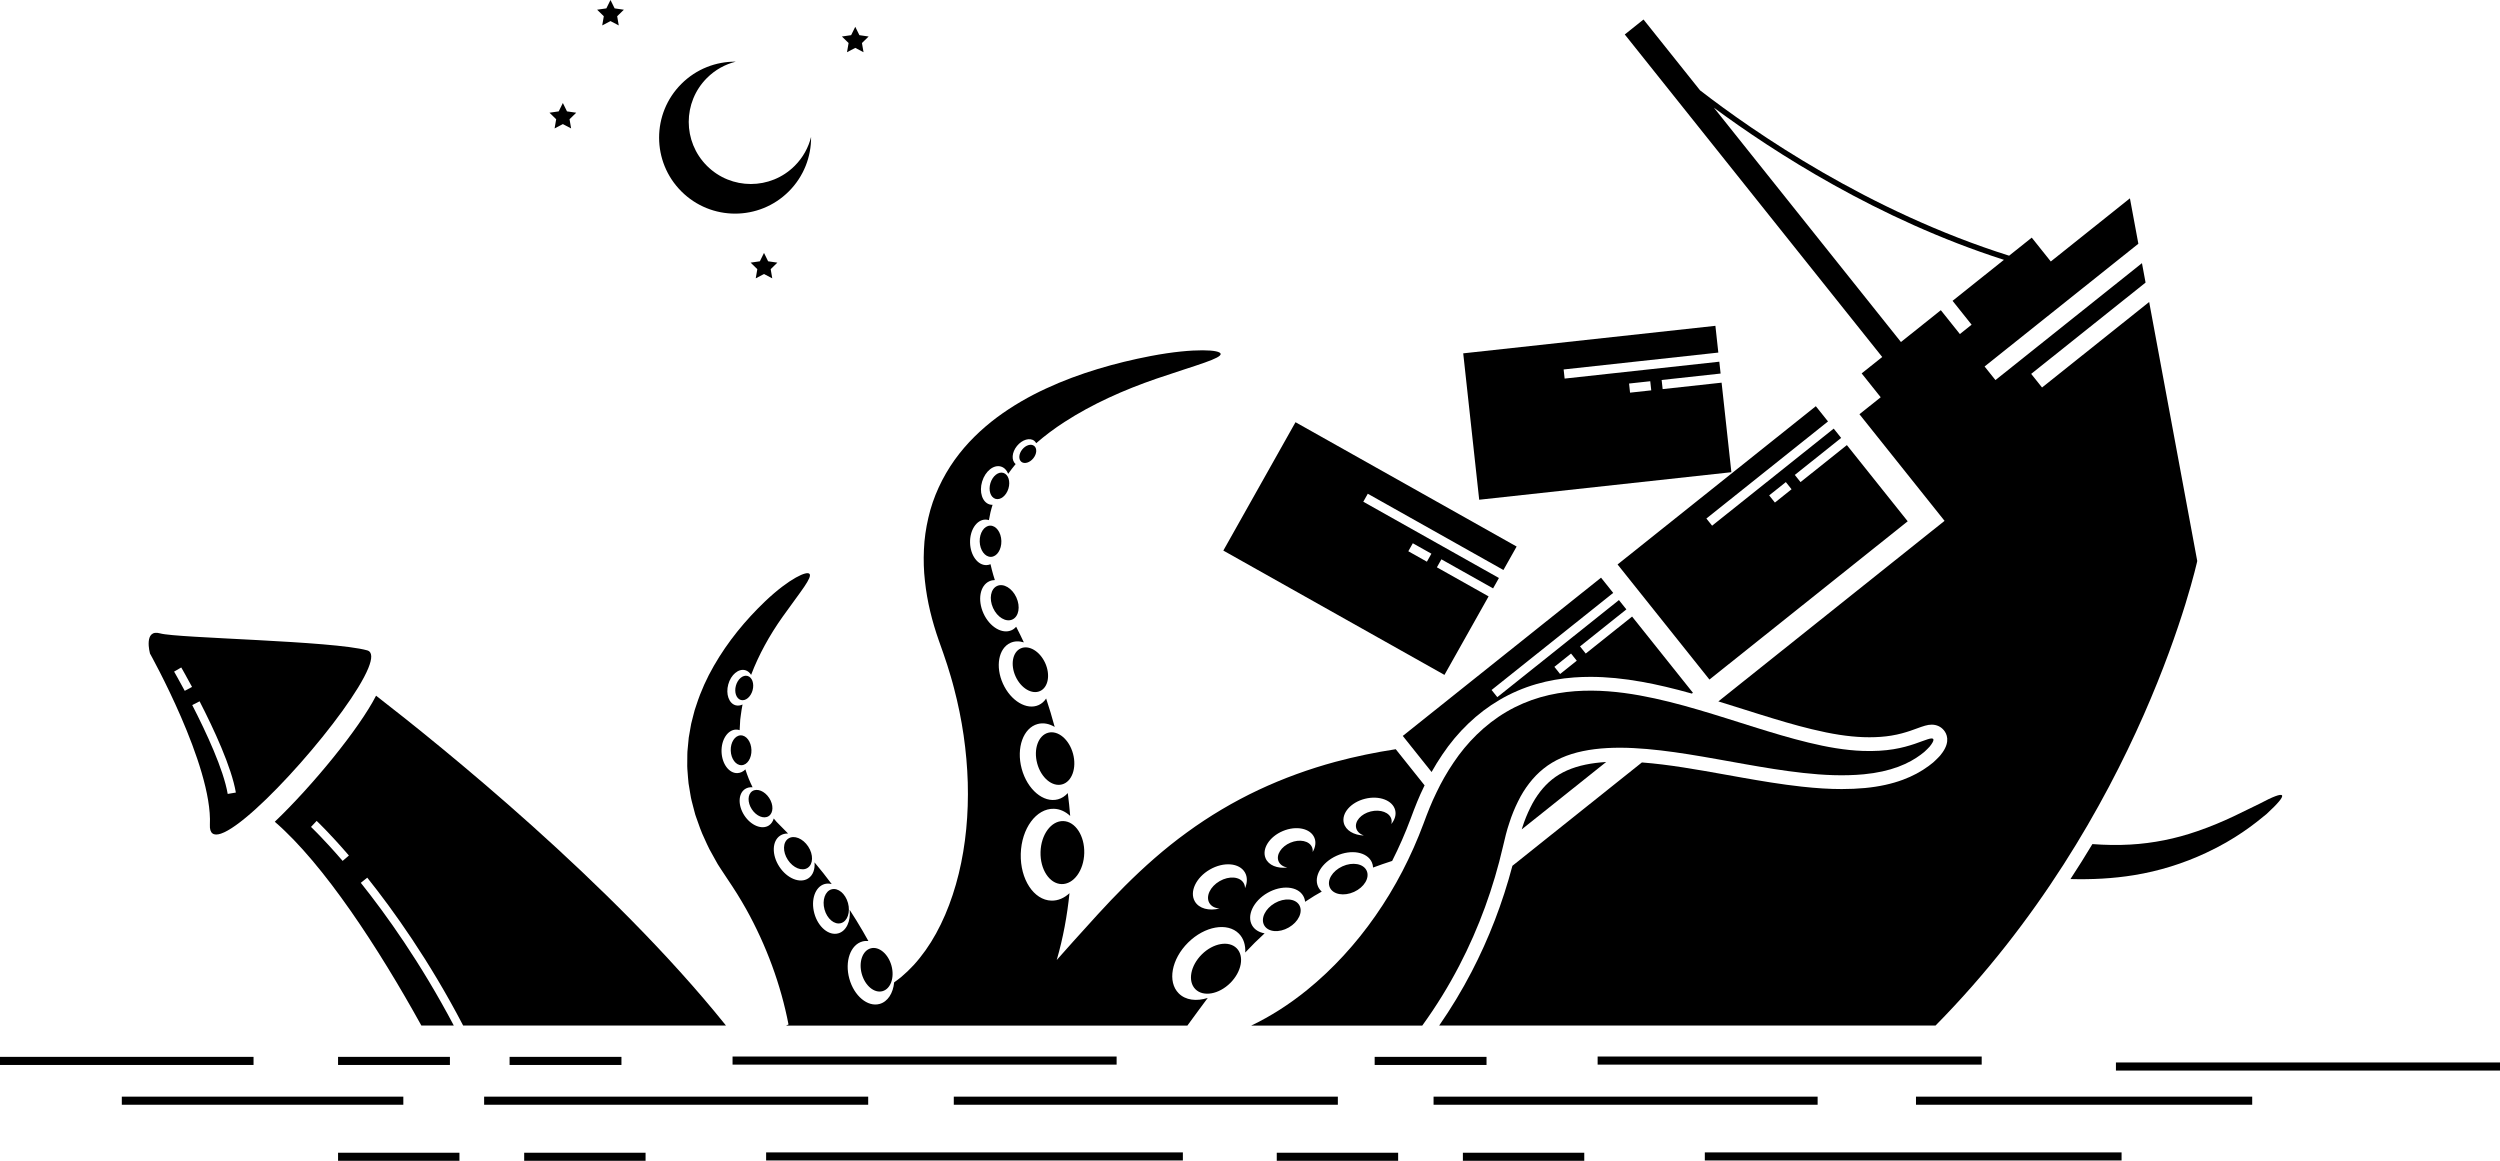
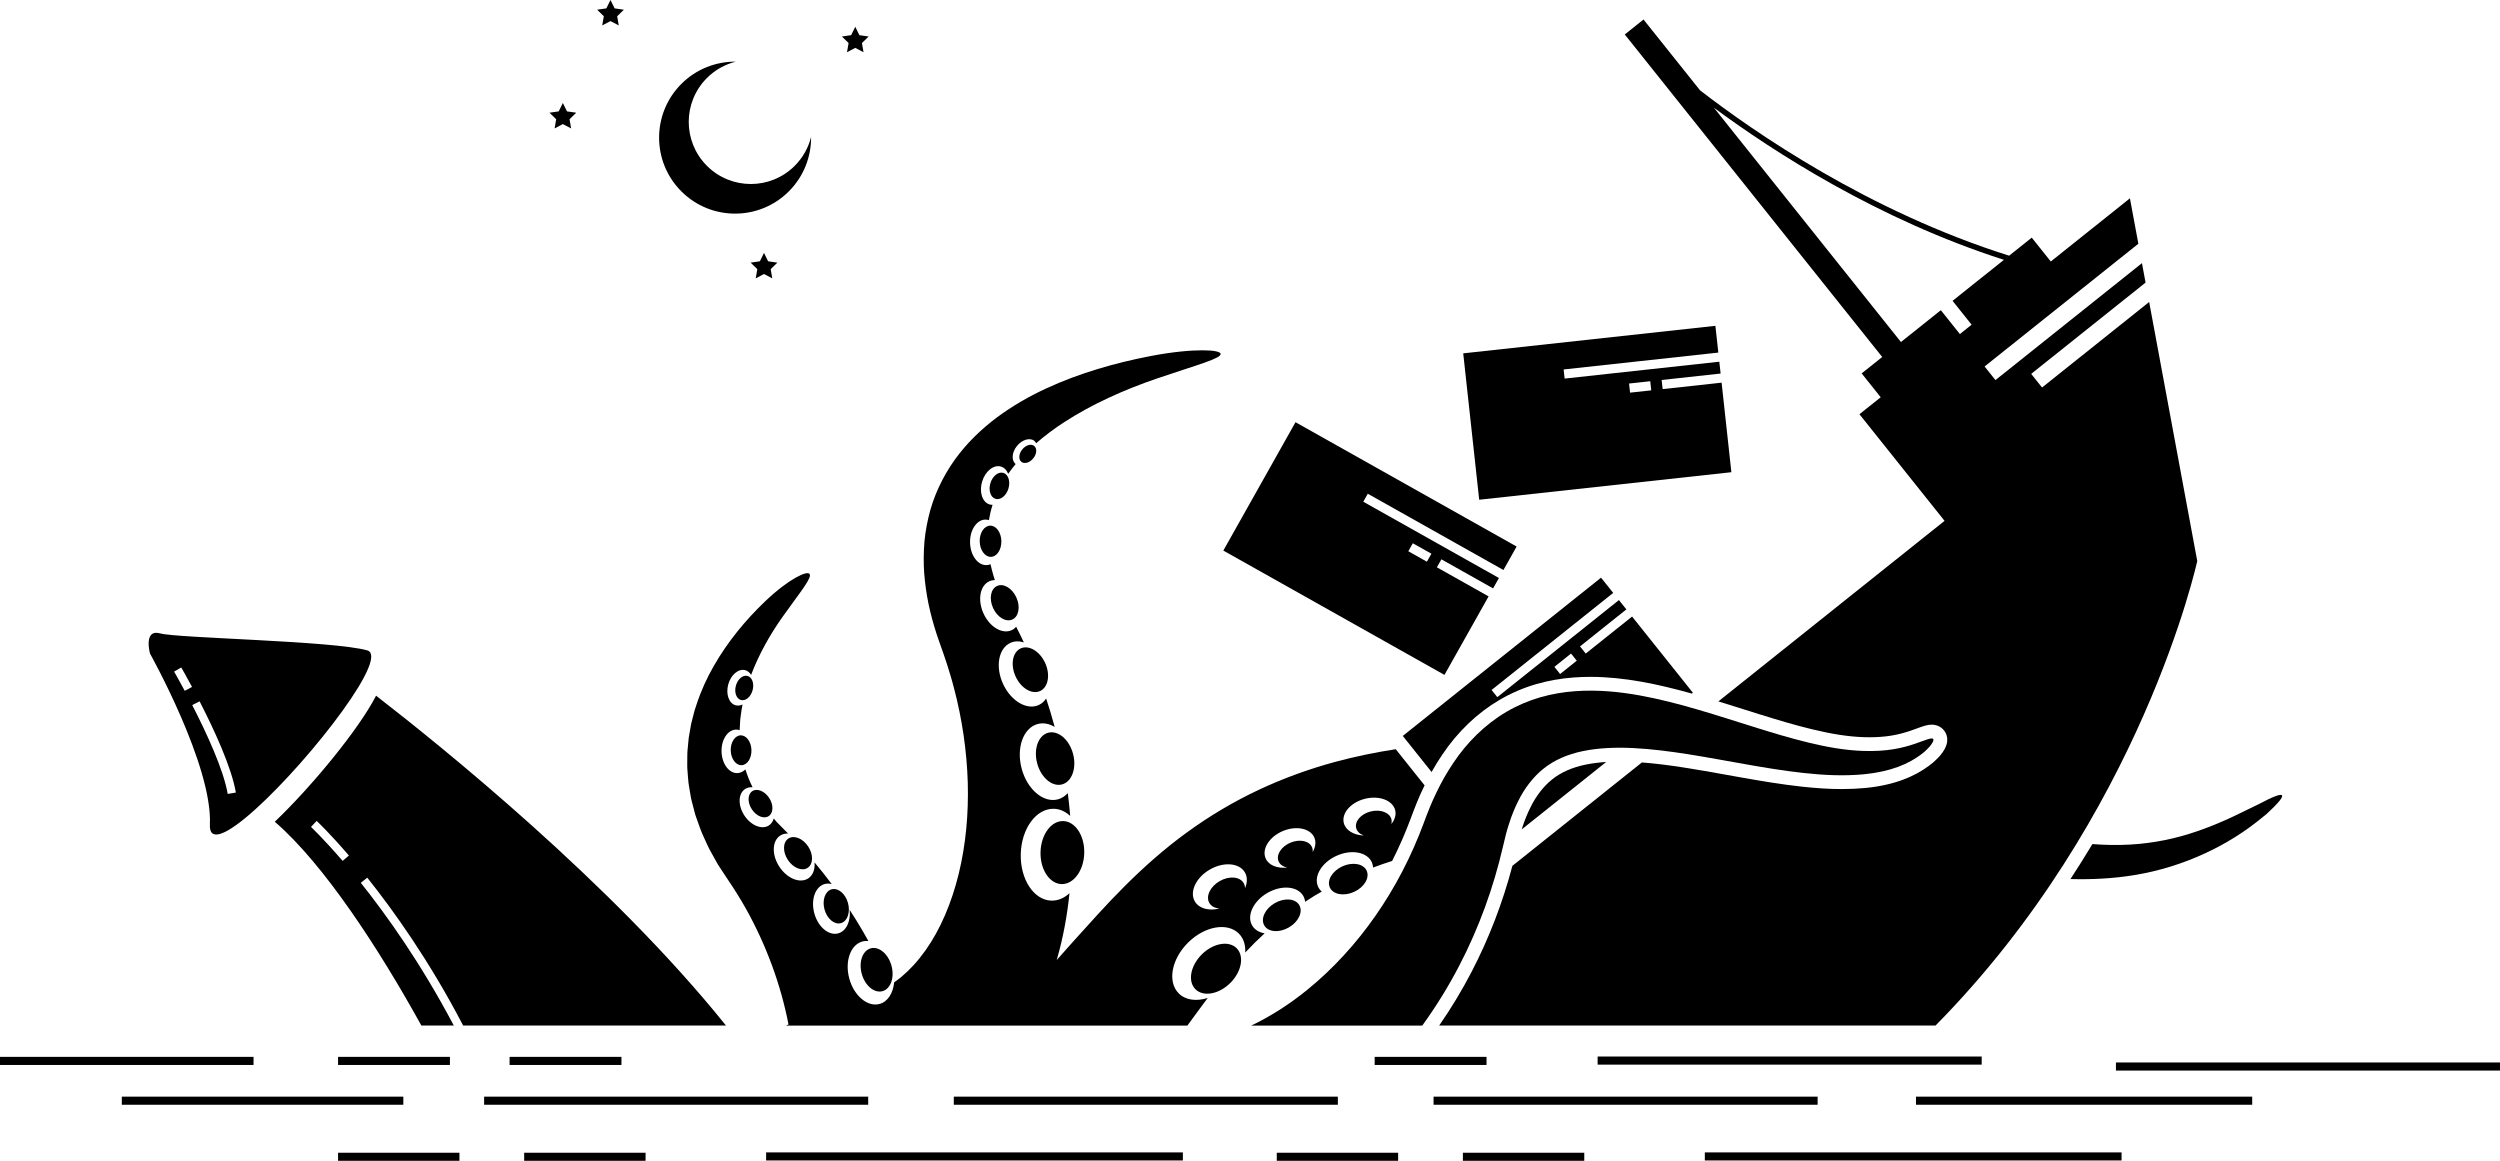
<svg xmlns="http://www.w3.org/2000/svg" id="Layer_1" style="enable-background:new 0 0 907.175 421.223;" version="1.1" viewBox="0 0 907.175 421.223" xml:space="preserve">
  <g>
    <path d="M774.387,317.562c9.062-1.468,17.894-4.228,26.079-8.063c10.697-4.966,17.549-10.443,21.976-14.096   c4.255-3.919,6.09-6.174,5.628-6.788c-0.462-0.614-3.222,0.408-8.156,3.04c-5.078,2.362-12.365,6.461-22.632,9.979   c-7.865,2.733-15.983,4.356-24.161,4.825c-4.606,0.274-9.228,0.186-13.855-0.165c-2.492,4.15-5.143,8.387-7.958,12.691   C758.972,319.184,766.733,318.822,774.387,317.562z" />
    <path d="M430.87,372.148c2.555-3.496,4.988-6.837,7.386-10.032c-4.081,1.312-8.053,0.847-10.545-1.666   c-4.152-4.186-2.627-12.43,3.405-18.414c6.033-5.984,14.289-7.441,18.441-3.255c1.722,1.736,2.454,4.174,2.306,6.856   c2.273-2.436,4.609-4.752,7.024-6.957c-1.987-0.341-3.626-1.309-4.531-2.877c-2.052-3.554,0.436-8.833,5.558-11.791   c5.122-2.958,10.938-2.474,12.991,1.08c0.381,0.66,0.604,1.38,0.685,2.133c1.108-0.728,2.215-1.458,3.353-2.151   c0.879-0.532,1.787-1.03,2.683-1.542c-0.562-0.501-1.015-1.098-1.329-1.788c-1.699-3.736,1.289-8.75,6.673-11.198   c5.384-2.448,11.126-1.404,12.825,2.332c0.279,0.613,0.419,1.262,0.456,1.927c2.272-0.853,4.581-1.648,6.919-2.4   c2.5-4.944,4.758-10.072,6.73-15.376c1.592-4.311,3.029-7.949,4.854-11.653c0.062-0.13,0.131-0.259,0.194-0.389l-10.473-13.121   c-7.292,1.118-14.607,2.615-21.913,4.58c-9.415,2.549-18.789,5.925-27.876,10.193c-9.079,4.279-17.856,9.478-26.004,15.435   c-8.18,5.925-15.668,12.613-22.51,19.433c-6.84,6.816-13.002,13.813-18.679,20.072c-2.165,2.379-4.179,4.666-6.04,6.785   c2.353-8.091,3.807-16.224,4.632-24.253c-1.9,1.762-4.162,2.762-6.568,2.697c-6.386-0.173-11.361-7.774-11.112-16.977   c0.249-9.203,5.628-16.524,12.014-16.351c2.196,0.06,4.217,1.013,5.924,2.593c-0.218-2.781-0.524-5.541-0.875-8.289   c-0.983,1.098-2.183,1.896-3.576,2.27c-5.238,1.407-11.128-3.572-13.155-11.121c-2.027-7.549,0.575-14.809,5.813-16.215   c2.046-0.55,4.189-0.114,6.165,1.058c-0.935-3.476-1.97-6.914-3.099-10.31c-0.684,1.04-1.586,1.861-2.699,2.368   c-4.322,1.968-10.124-1.486-12.96-7.715c-2.836-6.228-1.632-12.873,2.69-14.841c1.506-0.686,3.192-0.7,4.87-0.181   c-0.408-0.88-0.823-1.757-1.253-2.626c-0.486-1.023-1.008-2.027-1.521-3.035c-0.462,0.526-1.015,0.949-1.656,1.241   c-3.402,1.549-7.971-1.17-10.203-6.073c-2.233-4.904-1.284-10.135,2.118-11.684c0.634-0.288,1.308-0.428,1.999-0.434   c-0.406-1.243-0.771-2.488-1.087-3.734c-0.177-0.673-0.337-1.346-0.486-2.018c-0.467,0.194-0.957,0.313-1.468,0.326   c-3.165,0.085-5.831-3.545-5.952-8.107c-0.122-4.562,2.345-8.329,5.511-8.413c0.456-0.012,0.9,0.061,1.329,0.195   c0.301-1.87,0.742-3.723,1.328-5.553c-0.372,0.007-0.743-0.036-1.104-0.146c-2.632-0.798-3.833-4.521-2.682-8.314   c1.151-3.793,4.217-6.221,6.849-5.422c1.193,0.362,2.088,1.328,2.607,2.626c0.841-1.205,1.749-2.386,2.709-3.545   c-0.005-0.004-0.01-0.005-0.015-0.009c-1.607-1.304-1.387-4.239,0.492-6.555c1.879-2.317,4.706-3.138,6.313-1.834   c0.282,0.229,0.487,0.521,0.658,0.838c3.17-2.763,6.614-5.343,10.273-7.7c10.106-6.548,21.544-11.645,33.364-15.719   c7.709-2.637,13.612-4.437,17.527-5.839c3.92-1.394,5.864-2.377,5.777-3.143c-0.086-0.761-2.269-1.3-6.532-1.314   c-4.26-0.004-10.606,0.499-18.945,2.095c-6.405,1.237-12.787,2.764-19.11,4.688c-6.323,1.92-12.597,4.216-18.739,7.072   c-6.147,2.834-12.152,6.272-17.842,10.481c-5.657,4.24-10.995,9.33-15.394,15.477c-4.361,6.14-7.779,13.325-9.507,20.942   c-0.886,3.793-1.455,7.676-1.606,11.525c-0.184,3.852-0.068,7.698,0.364,11.442c0.793,7.531,2.631,14.719,5.015,21.528l1.669,4.724   c0.495,1.388,0.967,2.783,1.404,4.188c0.463,1.395,0.881,2.804,1.288,4.214c0.43,1.402,0.792,2.823,1.172,4.236   c2.984,11.317,4.647,22.861,4.993,34.242c0.321,11.373-0.721,22.617-3.274,33.081c-2.546,10.436-6.612,20.14-12.039,27.779   c-1.364,1.892-2.769,3.692-4.258,5.316c-1.496,1.614-3.035,3.096-4.614,4.42c-0.836,0.678-1.681,1.31-2.532,1.906   c-0.359,3.9-2.296,7.013-5.282,7.835c-4.343,1.195-9.26-2.91-10.982-9.169c-1.722-6.259,0.402-12.302,4.745-13.497   c0.714-0.197,1.444-0.237,2.172-0.161c-0.659-1.196-1.329-2.385-2.014-3.563c-1.528-2.63-3.126-5.211-4.778-7.751   c0.431,4.117-1.213,7.723-4.145,8.529c-3.43,0.944-7.314-2.298-8.675-7.242c-1.361-4.944,0.317-9.717,3.748-10.661   c0.841-0.231,1.708-0.208,2.56,0.027c-2.007-2.691-4.087-5.322-6.243-7.886c0.219,2.481-0.541,4.677-2.276,5.815   c-2.975,1.952-7.667,0.059-10.479-4.228c-2.813-4.287-2.682-9.345,0.293-11.297c0.843-0.553,1.826-0.787,2.863-0.756l-1.049-1.066   l-2.083-2.11c-0.345-0.354-0.713-0.701-1.043-1.063l-0.934-1.112l-0.087-0.102c-0.295,1.059-0.872,1.944-1.74,2.513   c-2.531,1.661-6.523,0.05-8.916-3.597s-2.282-7.951,0.249-9.611c0.796-0.522,1.737-0.72,2.727-0.633   c-1.038-2.091-1.907-4.257-2.61-6.488c-0.825,0.815-1.818,1.31-2.904,1.347c-3.025,0.103-5.598-3.348-5.746-7.708   s2.184-7.978,5.209-8.081c0.466-0.016,0.919,0.062,1.357,0.205l-0.001-0.031l0.044-0.749l0.086-1.507l0.082-1.518l0.2-1.518   c0.156-1.324,0.381-2.656,0.638-3.988c-0.817,0.388-1.679,0.51-2.505,0.284c-2.44-0.668-3.638-4.06-2.676-7.577   c0.962-3.517,3.721-5.826,6.161-5.159c0.893,0.244,1.617,0.856,2.132,1.702c2.762-7.28,6.688-14.382,11.396-21.031   c3.425-4.814,6.159-8.397,7.874-10.934c1.717-2.541,2.411-4.057,1.934-4.662c-0.474-0.603-2.188-0.243-4.979,1.321   c-2.79,1.564-6.649,4.342-11.24,8.718c-7.026,6.741-13.397,14.418-18.489,23.287c-2.557,4.422-4.725,9.186-6.359,14.246   l-0.628,1.897l-0.506,1.946l-0.499,1.957l-0.246,0.983l-0.181,1l-0.705,4.03l-0.393,4.109c-0.171,1.376-0.105,2.762-0.142,4.154   L249.377,278c-0.006,0.7,0.083,1.39,0.123,2.088c0.113,1.391,0.196,2.799,0.357,4.193l0.689,4.156   c0.195,1.408,0.601,2.739,0.939,4.105l0.536,2.044l0.273,1.024l0.34,0.989c0.924,2.63,1.821,5.321,3.037,7.803   c0.587,1.255,1.126,2.565,1.773,3.78l1.999,3.615l1.015,1.811c0.354,0.587,0.737,1.142,1.107,1.715l2.256,3.417l1.938,2.917   c0.598,0.878,1.147,1.797,1.722,2.69c1.127,1.806,2.202,3.643,3.249,5.491c7.371,13.214,12.63,27.583,15.395,41.909   c-0.299,0.131-0.594,0.268-0.889,0.402H430.87z M495.342,289.846c5.149-1.279,10.042,0.58,10.93,4.153   c0.424,1.705-0.15,3.489-1.416,5.031c0.161-0.575,0.188-1.163,0.045-1.737c-0.609-2.45-3.964-3.725-7.495-2.848   s-5.9,3.574-5.291,6.024c0.313,1.258,1.352,2.203,2.765,2.709c-3.625-0.129-6.582-1.848-7.253-4.546   C486.739,295.058,490.194,291.125,495.342,289.846z M465.507,301.558c4.89-2.058,10.011-0.976,11.439,2.417   c0.682,1.619,0.39,3.471-0.624,5.189c0.071-0.593,0.006-1.178-0.223-1.724c-0.979-2.327-4.491-3.069-7.845-1.657   c-3.353,1.411-5.278,4.442-4.298,6.768c0.503,1.195,1.676,1.968,3.15,2.25c-3.602,0.432-6.789-0.81-7.867-3.373   C457.811,308.035,460.617,303.616,465.507,301.558z M439.014,315.529c5.02-2.899,10.721-2.425,12.732,1.058   c0.96,1.662,0.897,3.709,0.033,5.711c-0.004-0.653-0.154-1.278-0.477-1.838c-1.379-2.389-5.289-2.714-8.731-0.726   c-3.443,1.988-5.115,5.536-3.736,7.925c0.708,1.226,2.085,1.904,3.721,2.009c-3.846,0.96-7.47,0.049-8.99-2.583   C431.554,323.602,433.993,318.428,439.014,315.529z" />
    <path d="M130.923,320.351l2.344-1.872c9.348,11.703,22.47,29.995,34.803,53.669h95.363c-0.105-0.132-0.204-0.262-0.311-0.395   c-41.206-51.26-103.403-101.315-126.659-119.306c-6.098,11.932-23.042,32.66-36.754,45.745   c17.795,15.322,37.758,46.024,53.194,73.956h11.77C152.666,349.365,140,331.714,130.923,320.351z M124.33,312.396   c-6.898-8.012-11.435-12.286-11.479-12.328l2.052-2.188c0.188,0.176,4.687,4.412,11.701,12.559L124.33,312.396z" />
    <path d="M674.736,150.31l30.884,38.69l-82.078,65.517c3.013,0.926,5.993,1.864,8.909,2.785c1.843,0.582,3.679,1.163,5.511,1.735   c7.288,2.278,13.388,4.098,19.474,5.569c7.294,1.774,13.247,2.69,18.74,2.885c0.738,0.025,1.466,0.038,2.174,0.038   c0.001,0,0.001,0,0.002,0c2.85,0,5.511-0.199,7.909-0.59c2.821-0.453,5.088-1.14,6.934-1.752c0.805-0.28,1.584-0.563,2.275-0.815   c2.433-0.885,3.901-1.418,5.477-1.418c1.788,0,3.363,0.727,4.435,2.047c1.019,1.235,2.346,3.952-0.446,7.963   c-0.265,0.375-0.554,0.77-0.896,1.18l-0.151,0.172c-0.304,0.331-0.646,0.687-1.03,1.069c-0.39,0.384-0.803,0.786-1.264,1.199   l-0.125,0.112l-1.586,1.238c-2.76,2.046-5.903,3.73-9.343,5.003c-4.046,1.512-8.683,2.526-13.768,3.008   c-2.706,0.253-5.551,0.381-8.46,0.381c-4.395,0-9.139-0.287-14.502-0.878c-7.583-0.832-15.066-2.11-21.484-3.243   c-2.005-0.353-4.008-0.712-6.005-1.071c-10.644-1.911-20.756-3.717-30.528-4.465l-46.987,37.506   c-3.556,13.479-8.53,26.403-14.824,38.495c-3.527,6.793-7.464,13.289-11.753,19.478h180.108   c74.872-75.911,94.977-168.57,94.977-168.57l-17.447-93.995l-38.871,31.028l-3.942-4.938l41.506-33.131l-1.309-7.052   l-53.162,42.435l-3.942-4.938l55.797-44.538l-3.059-16.481l-28.715,22.921l-3.119-3.908l-3.792-4.751l-8.211,6.554   c-50.893-16.044-92.397-44.737-112.148-59.998l-20.52-25.706l-6.801,5.429l93.419,117.034l-7.458,5.953l3.792,4.751l3.119,3.908   L674.736,150.31z M708.062,117.311l-3.792-4.751l-14.472,11.552l-67.865-85.019c21.451,15.859,59.505,40.543,105.232,55.192   l-18.637,14.877l3.792,4.751l3.119,3.908l-4.257,3.398L708.062,117.311z" />
    <path d="M563.25,282.803c-1.594,1.27-3.011,2.721-4.352,4.453c-1.365,1.759-2.563,3.696-3.564,5.761   c-1.159,2.337-2.121,4.715-2.881,7.108l-0.036,0.109c-0.081,0.237-0.153,0.488-0.231,0.73l30.652-24.467   c-2.677,0.177-5.184,0.484-7.448,0.956C570.486,278.466,566.405,280.264,563.25,282.803z" />
    <path d="M544.112,253.988c4.193-2.467,8.729-4.414,13.472-5.781c4.284-1.232,8.857-2.034,13.597-2.384   c1.957-0.14,3.954-0.21,5.948-0.21c5.808,0,11.938,0.592,18.743,1.81c5.584,1.014,11.279,2.356,18.058,4.257l0.375-0.299   l-22.071-27.65l-16.82,13.426l-2.076-2.601l16.82-13.426l-2.699-3.381l-44.131,35.227l-2.076-2.601l44.131-35.227l-4.414-5.529   l-71.943,57.426l10.451,13.093c1.199-2.133,2.49-4.239,3.877-6.282C528.888,265.578,536.072,258.698,544.112,253.988z    M570.085,237.151l2.076,2.601l-6.047,4.827l-2.076-2.601L570.085,237.151z" />
    <path d="M540.166,216.41l-18.76-10.548l1.631-2.901l18.76,10.548l2.12-3.771l-49.22-27.675l1.631-2.901l49.22,27.675l4.788-8.515   l-80.238-45.115l-26.19,46.579l80.238,45.115L540.166,216.41z M517.78,203.823l-6.745-3.792l1.631-2.901l6.745,3.792   L517.78,203.823z" />
-     <path d="M621.271,190.758l-2.076-2.601l44.131-35.227l-4.414-5.529l-71.943,57.426l33.336,41.763l71.943-57.426l-22.071-27.65   l-16.82,13.426l-2.076-2.601l16.82-13.426l-2.699-3.381L621.271,190.758z M644.058,182.362l-2.076-2.601l6.047-4.827l2.076,2.601   L644.058,182.362z" />
    <path d="M567.755,137.376l-0.361-3.308l56.133-6.126l-1.06-9.711l-91.508,9.987l5.798,53.121l91.508-9.987l-3.546-32.493   l-21.395,2.335l-0.361-3.308l21.395-2.335l-0.469-4.301L567.755,137.376z M591.496,142.485l-0.361-3.308l7.692-0.839l0.361,3.308   L591.496,142.485z" />
    <path d="M133.633,242.497c1.465-3.569,1.532-5.958-0.376-6.496c-12.379-3.492-68.917-4.408-75.106-6.154   c-6.189-1.746-3.73,7.3-3.73,7.3s22.772,40.669,21.739,62.094c-0.158,3.282,1.368,4.148,4.012,3.263   C92.128,298.501,127.049,258.537,133.633,242.497z M69.683,249.266l-2.644,1.418c-2.25-4.193-3.846-6.951-3.862-6.978l2.596-1.505   C65.789,242.229,67.408,245.025,69.683,249.266z M69.756,255.854l2.668-1.371c5.135,9.992,11.587,23.846,13.163,33.107   l-2.958,0.503C81.118,279.21,74.794,265.658,69.756,255.854z" />
    <path d="M516.1,372.148c5.048-6.975,9.538-14.261,13.445-21.787c7.169-13.773,12.42-28.353,15.839-43.18   c0.674-2.924,1.372-5.851,2.303-8.566c0.878-2.768,1.945-5.354,3.147-7.777c1.187-2.448,2.567-4.654,4.109-6.641   c1.541-1.991,3.249-3.758,5.171-5.289c3.815-3.07,8.627-5.188,14.255-6.349c5.612-1.169,11.884-1.432,18.353-1.106   c12.994,0.659,26.62,3.388,40.472,5.827c6.942,1.226,13.981,2.41,21.163,3.197c7.169,0.79,14.523,1.183,21.942,0.49   c4.823-0.457,9.044-1.426,12.503-2.719c3.467-1.284,6.144-2.879,8.102-4.331c0.479-0.375,0.93-0.727,1.35-1.056   c0.398-0.357,0.755-0.706,1.08-1.026c0.324-0.322,0.613-0.622,0.869-0.901c0.245-0.293,0.45-0.576,0.628-0.828   c0.707-1.016,0.913-1.658,0.669-1.954c-0.525-0.647-2.665,0.368-6.731,1.78c-2.045,0.678-4.581,1.44-7.702,1.941   c-3.116,0.509-6.807,0.759-11.067,0.615c-6.553-0.232-13.159-1.421-19.739-3.022c-6.585-1.593-13.159-3.584-19.789-5.657   c-6.633-2.072-13.315-4.246-20.182-6.254c-6.861-2.011-13.906-3.869-21.298-5.211c-7.387-1.322-15.185-2.125-23.442-1.535   c-4.122,0.305-8.356,0.987-12.58,2.202c-4.219,1.216-8.412,2.986-12.329,5.291c-7.864,4.607-14.403,11.263-19.149,18.361   c-2.41,3.55-4.498,7.22-6.25,10.922c-1.826,3.706-3.27,7.438-4.653,11.186c-4.452,11.974-10.299,23.271-17.443,33.497   c-7.116,10.228-15.515,19.378-24.789,26.913c-6.417,5.221-13.302,9.633-20.322,12.968H516.1z" />
    <rect height="2.94" width="139.366" x="767.809" y="385.538" />
    <rect height="2.94" width="139.366" x="579.732" y="383.381" />
    <rect height="2.94" width="139.366" x="520.197" y="397.94" />
    <rect height="2.94" width="122.002" x="695.253" y="397.94" />
    <rect height="2.94" width="139.366" x="346.102" y="397.94" />
    <rect height="2.94" width="139.366" x="175.674" y="397.94" />
    <rect height="2.94" width="102.157" x="44.2" y="397.94" />
    <rect height="2.94" width="40.592" x="498.825" y="383.504" />
-     <rect height="2.94" width="139.366" x="265.82" y="383.381" />
    <rect height="2.94" width="40.592" x="122.672" y="383.504" />
    <rect height="2.94" width="92.002" y="383.504" />
    <rect height="2.94" width="40.592" x="184.913" y="383.504" />
    <rect height="2.94" width="151.227" x="618.628" y="418.161" />
    <rect height="2.94" width="44.047" x="463.298" y="418.284" />
    <rect height="2.94" width="44.047" x="530.836" y="418.284" />
    <rect height="2.94" width="151.227" x="278.002" y="418.161" />
    <rect height="2.94" width="44.047" x="122.672" y="418.284" />
    <rect height="2.94" width="44.047" x="190.21" y="418.284" />
    <path d="M299.192,330.021c0.933,3.39,3.596,5.614,5.949,4.966c2.352-0.647,3.503-3.92,2.57-7.311   c-0.933-3.39-3.596-5.614-5.949-4.966C299.409,323.357,298.259,326.63,299.192,330.021z" />
    <ellipse cx="318.262" cy="351.843" rx="5.593" ry="8.06" transform="matrix(0.964 -0.265 0.265 0.964 -81.948 97.057)" />
    <ellipse cx="385.424" cy="309.537" rx="11.432" ry="7.932" transform="matrix(0.027 -1 1 0.027 65.567 686.441)" />
    <ellipse cx="441.327" cy="351.413" rx="10.55" ry="7.321" transform="matrix(0.71 -0.704 0.704 0.71 -119.479 412.71)" />
    <path d="M467.672,336.548c3.513-2.028,5.219-5.648,3.812-8.086c-1.407-2.437-5.396-2.769-8.908-0.74s-5.219,5.648-3.812,8.086   C460.171,338.245,464.16,338.577,467.672,336.548z" />
    <ellipse cx="489.369" cy="319.135" rx="7.344" ry="5.096" transform="matrix(0.91 -0.414 0.414 0.91 -88.207 231.186)" />
    <ellipse cx="382.887" cy="275.055" rx="6.734" ry="9.705" transform="matrix(0.966 -0.259 0.259 0.966 -58.24 108.727)" />
    <path d="M368.528,245.466c1.945,4.271,5.924,6.64,8.888,5.29s3.79-5.906,1.845-10.177c-1.945-4.271-5.924-6.64-8.888-5.29   C367.409,236.638,366.583,241.195,368.528,245.466z" />
    <ellipse cx="364.706" cy="218.591" rx="4.642" ry="6.69" transform="matrix(0.91 -0.414 0.414 0.91 -57.795 170.784)" />
    <path d="M355.504,196.511c0.084,3.128,1.911,5.617,4.082,5.559c2.171-0.058,3.863-2.641,3.779-5.77   c-0.084-3.128-1.911-5.617-4.082-5.559S355.42,193.383,355.504,196.511z" />
    <path d="M359.391,175.316c-0.789,2.601,0.034,5.154,1.839,5.701c1.805,0.548,3.908-1.117,4.697-3.718   c0.789-2.601-0.034-5.154-1.839-5.701C362.283,171.05,360.18,172.715,359.391,175.316z" />
    <path d="M370.954,163.082c-1.289,1.589-1.44,3.601-0.337,4.495c1.102,0.894,3.04,0.331,4.329-1.257s1.44-3.601,0.337-4.495   C374.181,160.93,372.243,161.493,370.954,163.082z" />
    <path d="M285.886,312.021c1.929,2.94,5.146,4.238,7.186,2.899c2.04-1.339,2.13-4.807,0.201-7.747   c-1.929-2.94-5.146-4.238-7.186-2.899C284.047,305.613,283.957,309.082,285.886,312.021z" />
    <ellipse cx="275.873" cy="291.741" rx="3.759" ry="5.417" transform="matrix(0.836 -0.549 0.549 0.836 -114.831 199.17)" />
    <path d="M265.163,272.379c0.102,2.99,1.866,5.357,3.941,5.286c2.075-0.071,3.674-2.552,3.572-5.542   c-0.102-2.99-1.866-5.357-3.941-5.286C266.661,266.908,265.062,269.389,265.163,272.379z" />
    <path d="M267.033,248.816c-0.66,2.412,0.162,4.738,1.835,5.196c1.673,0.458,3.565-1.126,4.225-3.538   c0.66-2.412-0.162-4.738-1.835-5.196C269.585,244.821,267.693,246.404,267.033,248.816z" />
    <path d="M286.244,69.446c5.45-5.45,8.14-12.615,8.073-19.758c-0.953,3.842-2.93,7.482-5.933,10.484   c-8.799,8.799-23.064,8.799-31.863,0c-8.799-8.799-8.799-23.064,0-31.863c3.003-3.003,6.643-4.98,10.484-5.933   c-7.143-0.067-14.307,2.623-19.758,8.073c-10.768,10.768-10.768,28.228,0,38.996S275.475,80.214,286.244,69.446z" />
    <polygon points="218.529,9.228 221.528,7.652 224.526,9.228 223.954,5.889 226.379,3.525 223.027,3.038 221.528,0 220.029,3.038    216.676,3.525 219.102,5.889  " />
    <polygon points="307.352,18.95 310.35,17.374 313.348,18.95 312.776,15.612 315.201,13.247 311.849,12.76 310.35,9.722    308.851,12.76 305.498,13.247 307.924,15.612  " />
    <polygon points="201.246,46.604 204.244,45.028 207.242,46.604 206.67,43.266 209.095,40.901 205.743,40.414 204.244,37.376    202.745,40.414 199.392,40.901 201.818,43.266  " />
    <polygon points="278.731,94.815 277.232,91.777 275.733,94.815 272.381,95.302 274.806,97.667 274.234,101.006 277.232,99.429    280.231,101.006 279.658,97.667 282.084,95.302  " />
  </g>
</svg>